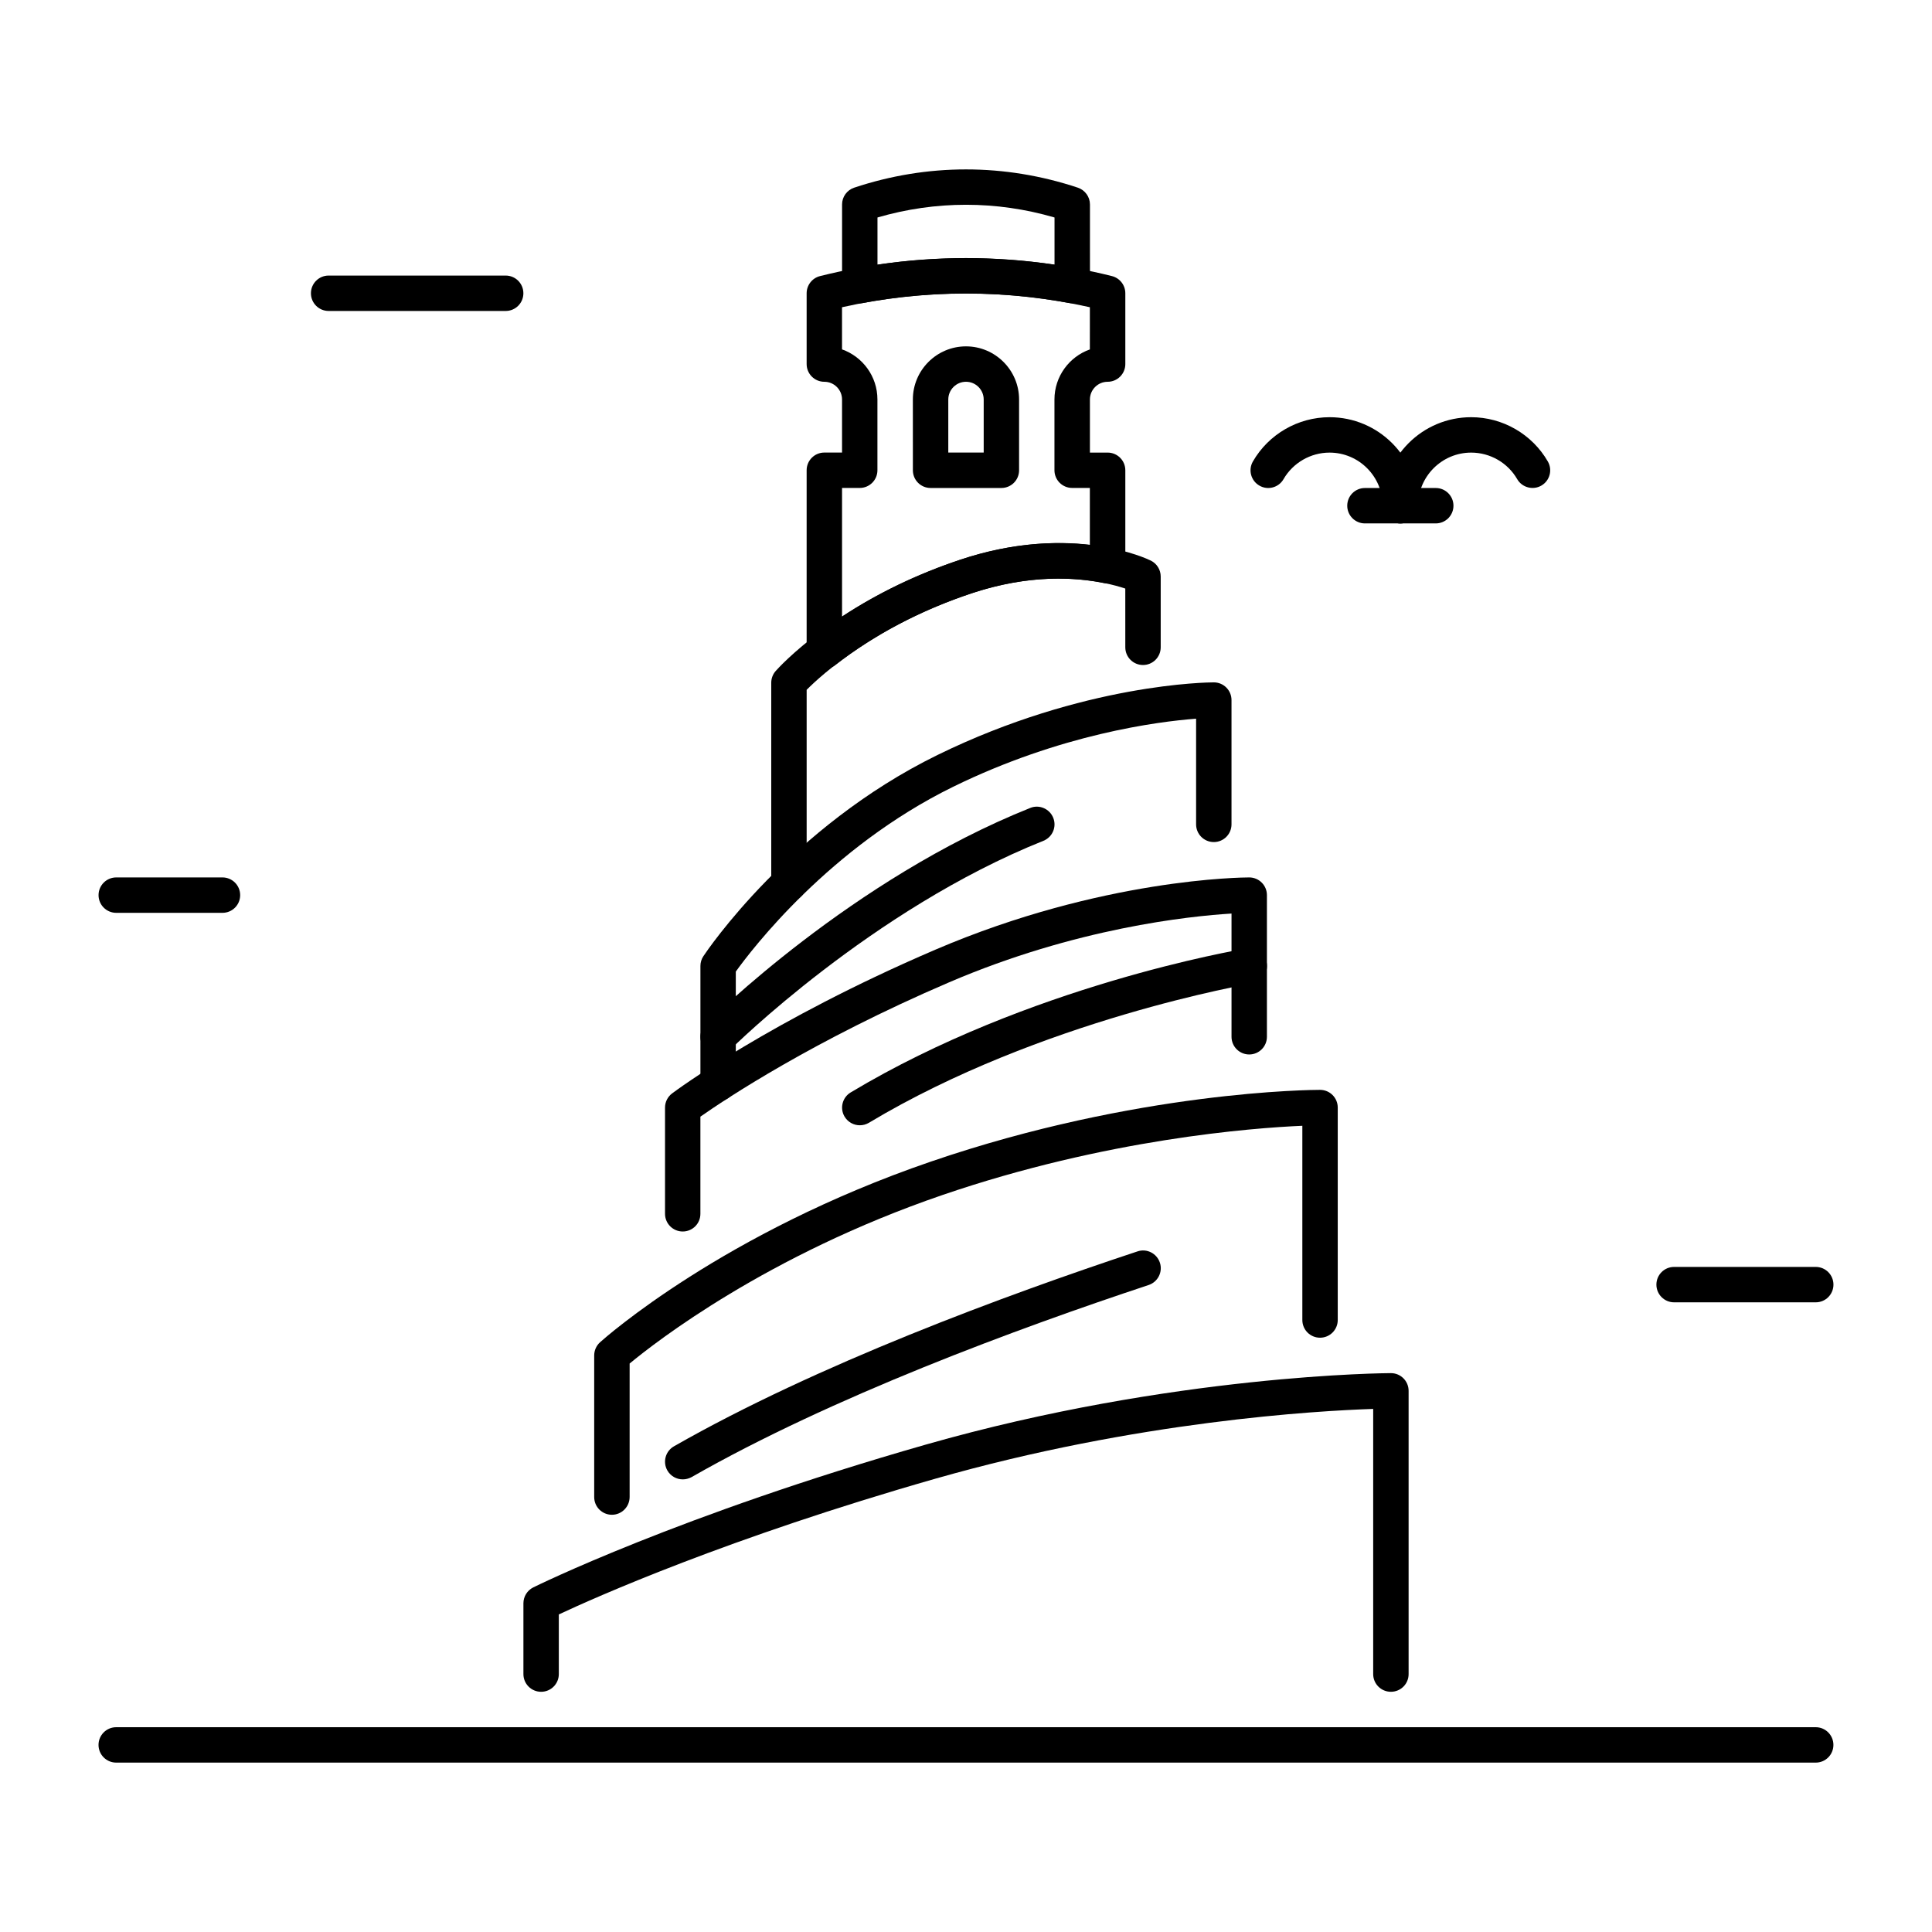
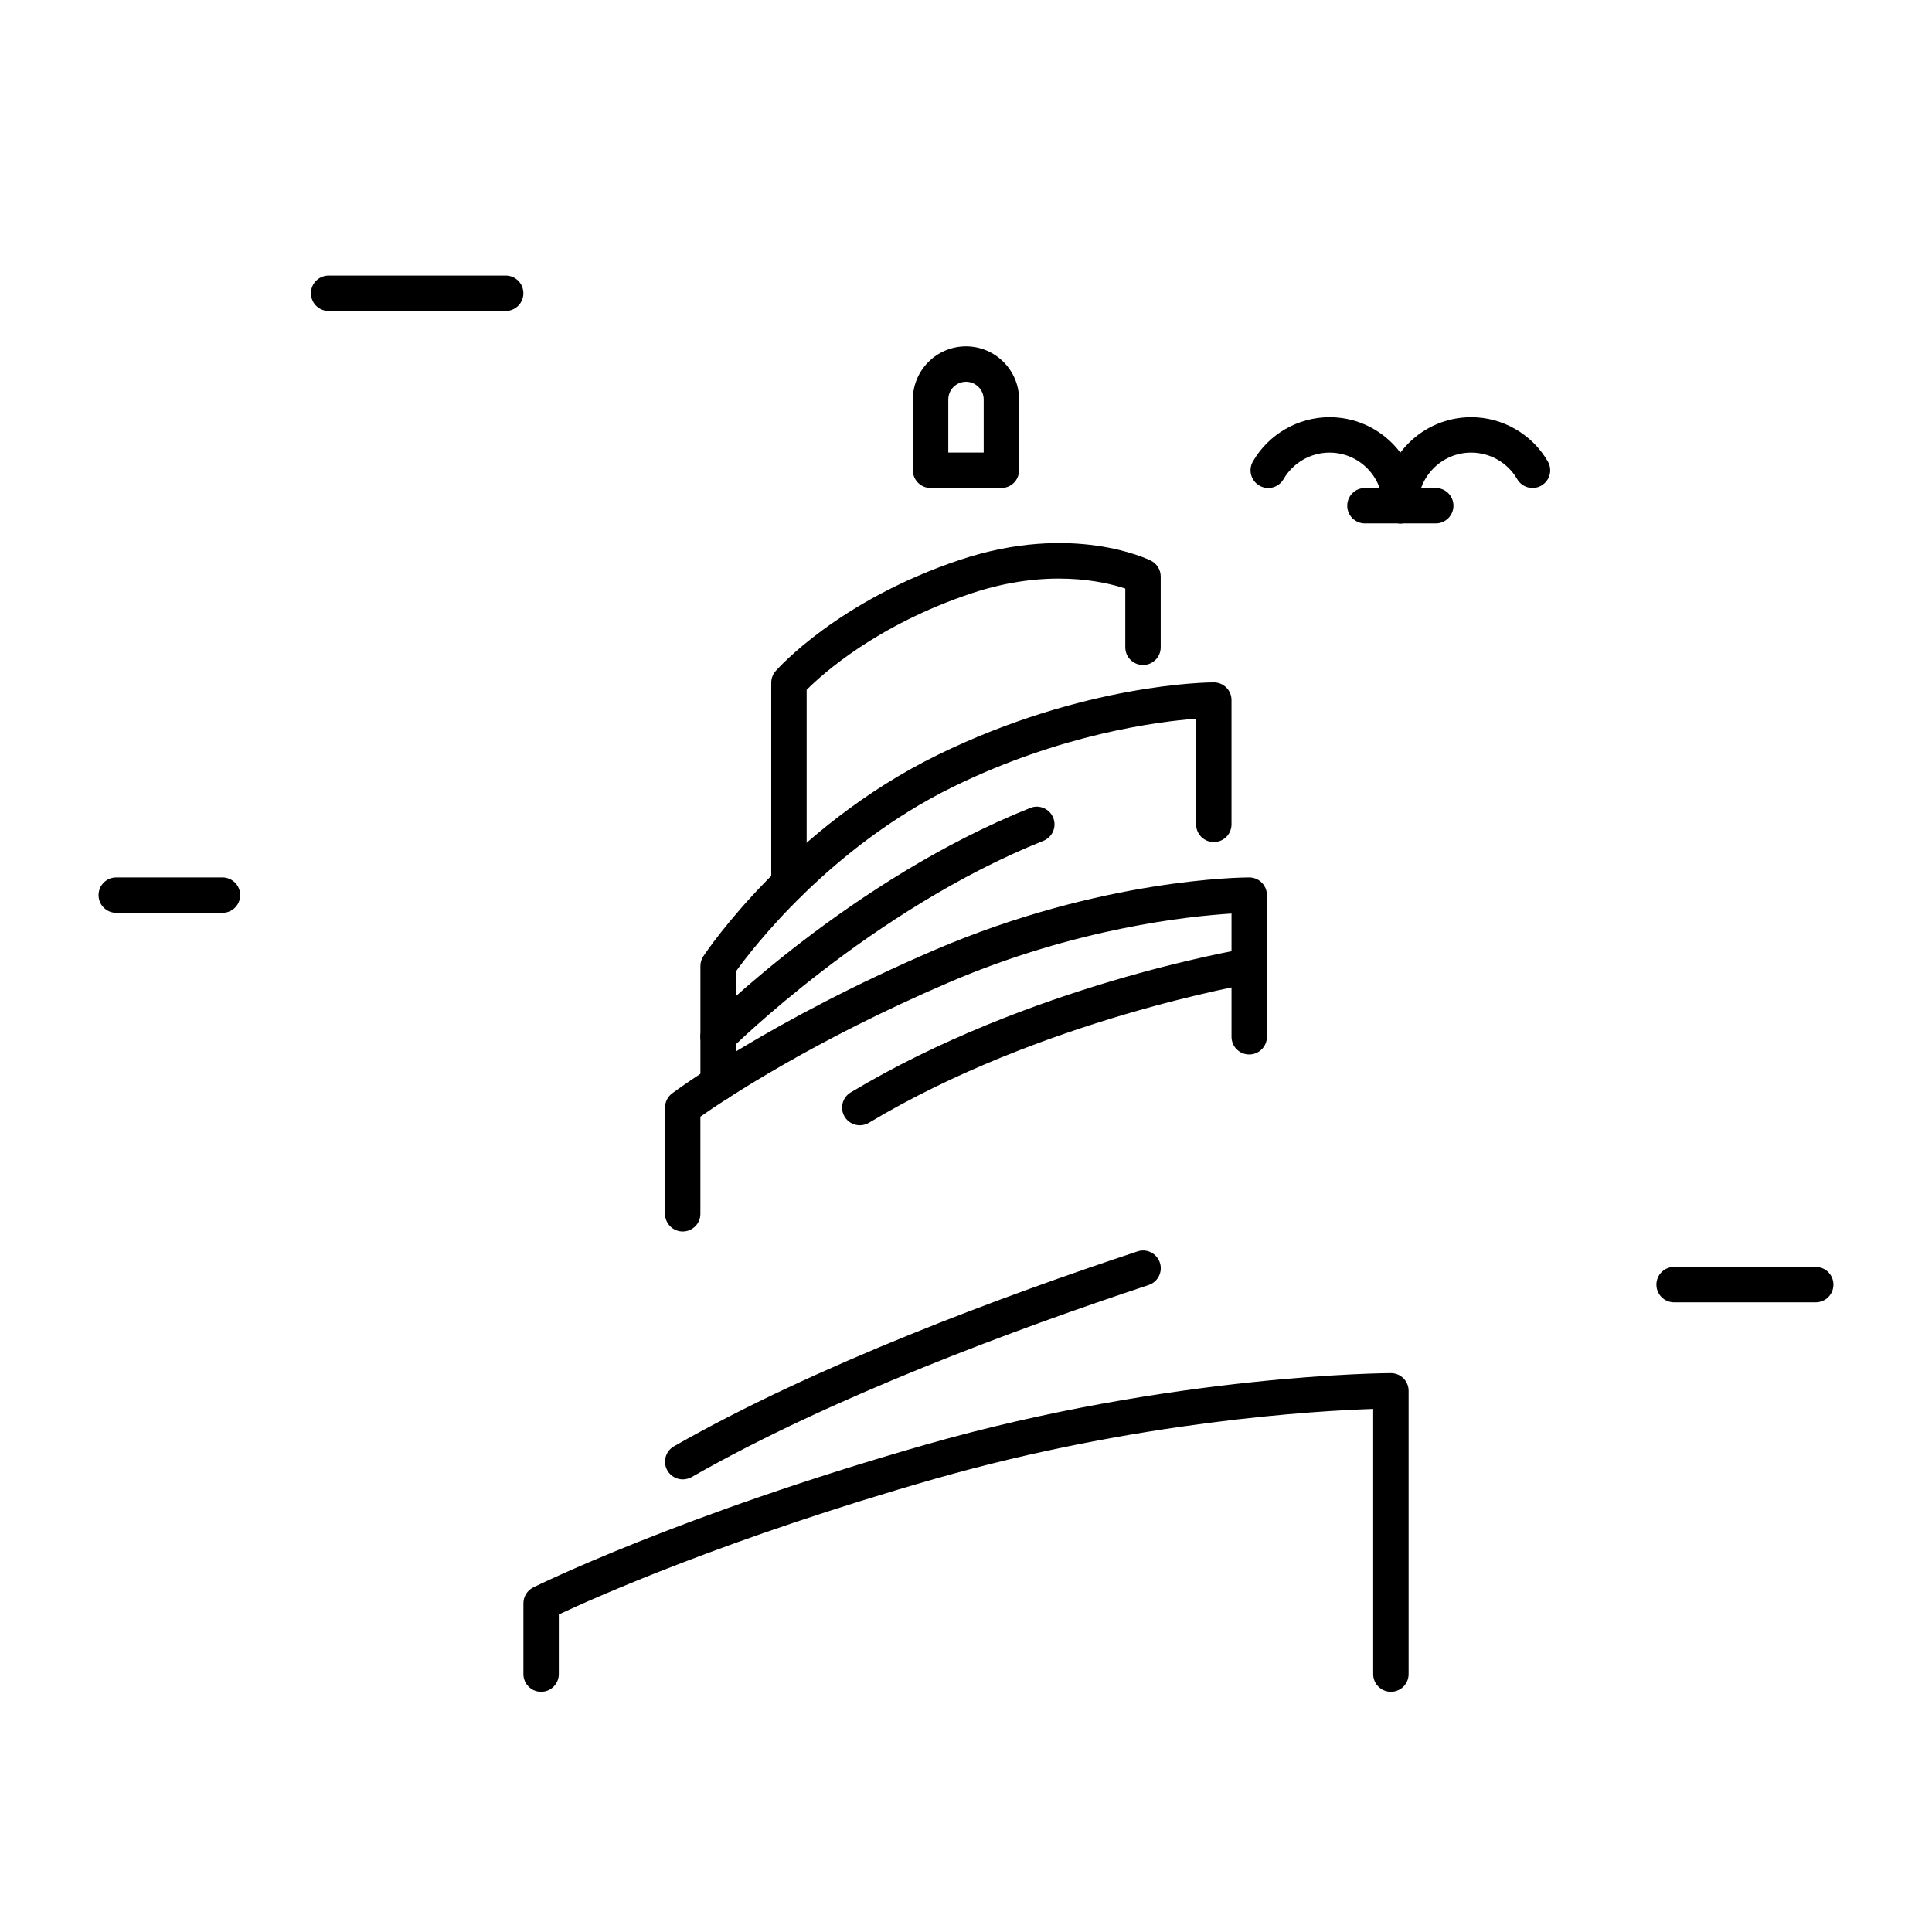
<svg xmlns="http://www.w3.org/2000/svg" fill="#000000" width="800px" height="800px" version="1.1" viewBox="144 144 512 512">
  <g>
-     <path d="m625.19 611.11h-450.39c-2.594 0-4.691-2.098-4.691-4.691s2.098-4.691 4.691-4.691h450.38c2.594 0 4.691 2.098 4.691 4.691 0.004 2.594-2.094 4.691-4.688 4.691z" />
    <path d="m512.6 592.34c-2.594 0-4.691-2.098-4.691-4.691v-70.27c-14.77 0.484-62.504 3.203-116 18.484-54.863 15.68-90.277 31.508-99.816 35.98v15.809c0 2.594-2.098 4.691-4.691 4.691s-4.691-2.098-4.691-4.691v-18.766c0-1.773 1.008-3.402 2.594-4.199 0.379-0.188 38.68-19.176 104.02-37.848 65.559-18.727 122.71-18.945 123.28-18.945 2.594 0 4.691 2.098 4.691 4.691v75.066c0.008 2.598-2.094 4.688-4.684 4.688z" />
-     <path d="m306.16 545.43c-2.594 0-4.691-2.098-4.691-4.691v-37.535c0-1.332 0.566-2.594 1.555-3.496 1.312-1.176 32.621-29 87.641-47.863 54.84-18.797 101.21-19.02 103.16-19.02 2.594 0 4.691 2.098 4.691 4.691v56.301c0 2.594-2.098 4.691-4.691 4.691s-4.691-2.098-4.691-4.691v-51.473c-13.098 0.566-51.977 3.473-95.43 18.367-46.414 15.91-75.949 38.93-82.844 44.641v35.371c-0.012 2.609-2.109 4.707-4.703 4.707z" />
    <path d="m324.93 470.36c-2.594 0-4.691-2.098-4.691-4.691v-28.148c0-1.48 0.691-2.867 1.879-3.758 1.039-0.777 25.977-19.312 69.766-38.09 44.168-18.926 81.598-19.145 83.172-19.145 2.594 0 4.691 2.098 4.691 4.691v37.535c0 2.594-2.098 4.691-4.691 4.691s-4.691-2.098-4.691-4.691v-32.652c-11.242 0.684-41.293 3.84-74.785 18.199-36.117 15.48-59.43 31.047-65.969 35.625v25.734c0.012 2.602-2.086 4.699-4.68 4.699z" />
    <path d="m334.31 435.83c-2.594 0-4.691-2.098-4.691-4.691v-31.152c0-0.922 0.273-1.828 0.789-2.594 0.914-1.395 23.039-34.219 62.051-53.32 38.848-19.02 71.836-19.238 73.211-19.238 2.594 0 4.691 2.098 4.691 4.691v32.938c0 2.594-2.098 4.691-4.691 4.691s-4.691-2.098-4.691-4.691v-28.004c-10.223 0.777-35.875 4.074-64.402 18.055-32.746 16.039-53.402 43.141-57.582 48.965v29.684c0.012 2.57-2.09 4.668-4.684 4.668z" />
    <path d="m353.08 382.85c-2.594 0-4.691-2.098-4.691-4.691v-53.227c0-1.133 0.41-2.234 1.156-3.086 0.672-0.754 16.648-18.734 48.965-29.516 29.672-9.875 49.668-0.156 50.496 0.25 1.586 0.797 2.594 2.414 2.594 4.199v18.766c0 2.594-2.098 4.691-4.691 4.691s-4.691-2.098-4.691-4.691l-0.004-15.57c-5.773-1.922-20.738-5.406-40.734 1.258-25.223 8.406-39.695 21.539-43.707 25.578v51.348c0 2.594-2.102 4.691-4.691 4.691z" />
-     <path d="m428.15 224.37c-0.285 0-0.566-0.031-0.852-0.082-18.105-3.359-36.484-3.359-54.59 0-1.375 0.262-2.781-0.105-3.852-0.996-1.07-0.902-1.699-2.215-1.699-3.609v-21.5c0-2.016 1.289-3.809 3.211-4.449 19.387-6.453 39.875-6.453 59.27 0 1.91 0.641 3.211 2.434 3.211 4.449l0.004 21.496c0 1.395-0.621 2.707-1.699 3.609-0.852 0.707-1.91 1.082-3.004 1.082zm-28.148-11.977c7.828 0 15.66 0.578 23.457 1.742v-12.5c-15.406-4.492-31.5-4.492-46.918 0v12.5c7.801-1.164 15.629-1.742 23.461-1.742z" />
    <path d="m409.38 273.32h-18.766c-2.594 0-4.691-2.098-4.691-4.691l-0.004-18.766c0-7.758 6.32-14.074 14.074-14.074 7.758 0 14.074 6.32 14.074 14.074v18.766c0.004 2.594-2.098 4.691-4.688 4.691zm-14.074-9.383h9.383v-14.074c0-2.582-2.109-4.691-4.691-4.691s-4.691 2.109-4.691 4.691z" />
-     <path d="m362.46 321.25c-0.703 0-1.406-0.156-2.059-0.473-1.617-0.789-2.633-2.414-2.633-4.219v-47.934c0-2.594 2.098-4.691 4.691-4.691h4.691v-14.066c0-2.582-2.109-4.691-4.691-4.691-2.594 0-4.691-2.098-4.691-4.691v-18.766c0-2.152 1.469-4.031 3.559-4.555 25.297-6.32 52.051-6.32 77.336 0 2.09 0.523 3.559 2.402 3.559 4.555v18.766c0 2.594-2.098 4.691-4.691 4.691-2.582 0-4.691 2.109-4.691 4.691v14.074h4.691c2.594 0 4.691 2.098 4.691 4.691v25.297c0 1.406-0.629 2.75-1.73 3.641-1.102 0.891-2.531 1.238-3.914 0.957-7.59-1.555-19.836-2.371-35.098 2.707-13.582 4.512-25.727 10.926-36.129 19.031-0.844 0.648-1.863 0.984-2.891 0.984zm4.691-47.926v34.09c9.414-6.223 19.934-11.285 31.352-15.094 13.887-4.629 25.684-4.922 34.32-3.906v-15.105h-4.691c-2.594 0-4.691-2.098-4.691-4.691v-18.75c0-6.121 3.926-11.336 9.383-13.266l0.004-11.18c-21.57-4.84-44.113-4.84-65.684 0v11.168c5.457 1.93 9.383 7.148 9.383 13.266v18.766c0 2.594-2.098 4.691-4.691 4.691l-4.684 0.004z" />
    <path d="m324.93 536.05c-1.625 0-3.211-0.852-4.074-2.363-1.281-2.246-0.504-5.113 1.754-6.402 37.711-21.547 87.621-39.98 122.84-51.652 2.457-0.84 5.113 0.523 5.93 2.981 0.82 2.457-0.523 5.113-2.981 5.93-34.816 11.535-84.082 29.727-121.12 50.906-0.742 0.395-1.539 0.602-2.34 0.602z" />
    <path d="m371.85 442.21c-1.586 0-3.137-0.82-4.019-2.277-1.332-2.215-0.609-5.102 1.617-6.434 47.137-28.285 102.52-37.754 104.86-38.133 2.488-0.461 4.965 1.289 5.394 3.863 0.43 2.562-1.301 4.965-3.863 5.394-0.547 0.094-56.008 9.582-101.57 36.926-0.754 0.449-1.586 0.66-2.414 0.66z" />
    <path d="m334.31 423.45c-1.195 0-2.402-0.461-3.316-1.375-1.836-1.836-1.836-4.797 0-6.633 1.555-1.555 38.762-38.426 86.027-57.328 2.383-0.977 5.133 0.211 6.098 2.613s-0.199 5.133-2.613 6.098c-45.5 18.199-82.508 54.895-82.875 55.262-0.914 0.902-2.113 1.363-3.32 1.363z" />
    <path d="m515.11 282.71c-2.594 0-4.691-2.098-4.691-4.691 0-7.758-6.32-14.074-14.074-14.074-5.016 0-9.688 2.699-12.195 7.031-1.289 2.246-4.176 3.023-6.402 1.711-2.246-1.289-3.012-4.168-1.711-6.402 4.176-7.242 11.965-11.723 20.309-11.723 12.941 0 23.457 10.516 23.457 23.457 0 2.59-2.102 4.691-4.691 4.691z" />
    <path d="m515.11 282.71c-2.594 0-4.691-2.098-4.691-4.691 0-12.941 10.516-23.457 23.457-23.457 8.344 0 16.133 4.492 20.309 11.723 1.301 2.234 0.535 5.113-1.711 6.402-2.215 1.289-5.113 0.523-6.402-1.711-2.508-4.344-7.18-7.031-12.195-7.031-7.758 0-14.074 6.32-14.074 14.074 0 2.59-2.102 4.691-4.691 4.691z" />
    <path d="m524.49 282.71h-18.766c-2.594 0-4.691-2.098-4.691-4.691s2.098-4.691 4.691-4.691h18.766c2.594 0 4.691 2.098 4.691 4.691 0 2.59-2.098 4.691-4.691 4.691z" />
    <path d="m278.01 226.41h-46.918c-2.594 0-4.691-2.098-4.691-4.691s2.098-4.691 4.691-4.691h46.918c2.594 0 4.691 2.098 4.691 4.691 0.004 2.59-2.098 4.691-4.691 4.691z" />
    <path d="m625.19 489.13h-37.535c-2.594 0-4.691-2.098-4.691-4.691s2.098-4.691 4.691-4.691h37.535c2.594 0 4.691 2.098 4.691 4.691s-2.098 4.691-4.691 4.691z" />
    <path d="m202.96 385.91h-28.152c-2.594 0-4.691-2.098-4.691-4.691s2.098-4.691 4.691-4.691h28.148c2.594 0 4.691 2.098 4.691 4.691 0.004 2.59-2.094 4.691-4.688 4.691z" />
  </g>
</svg>